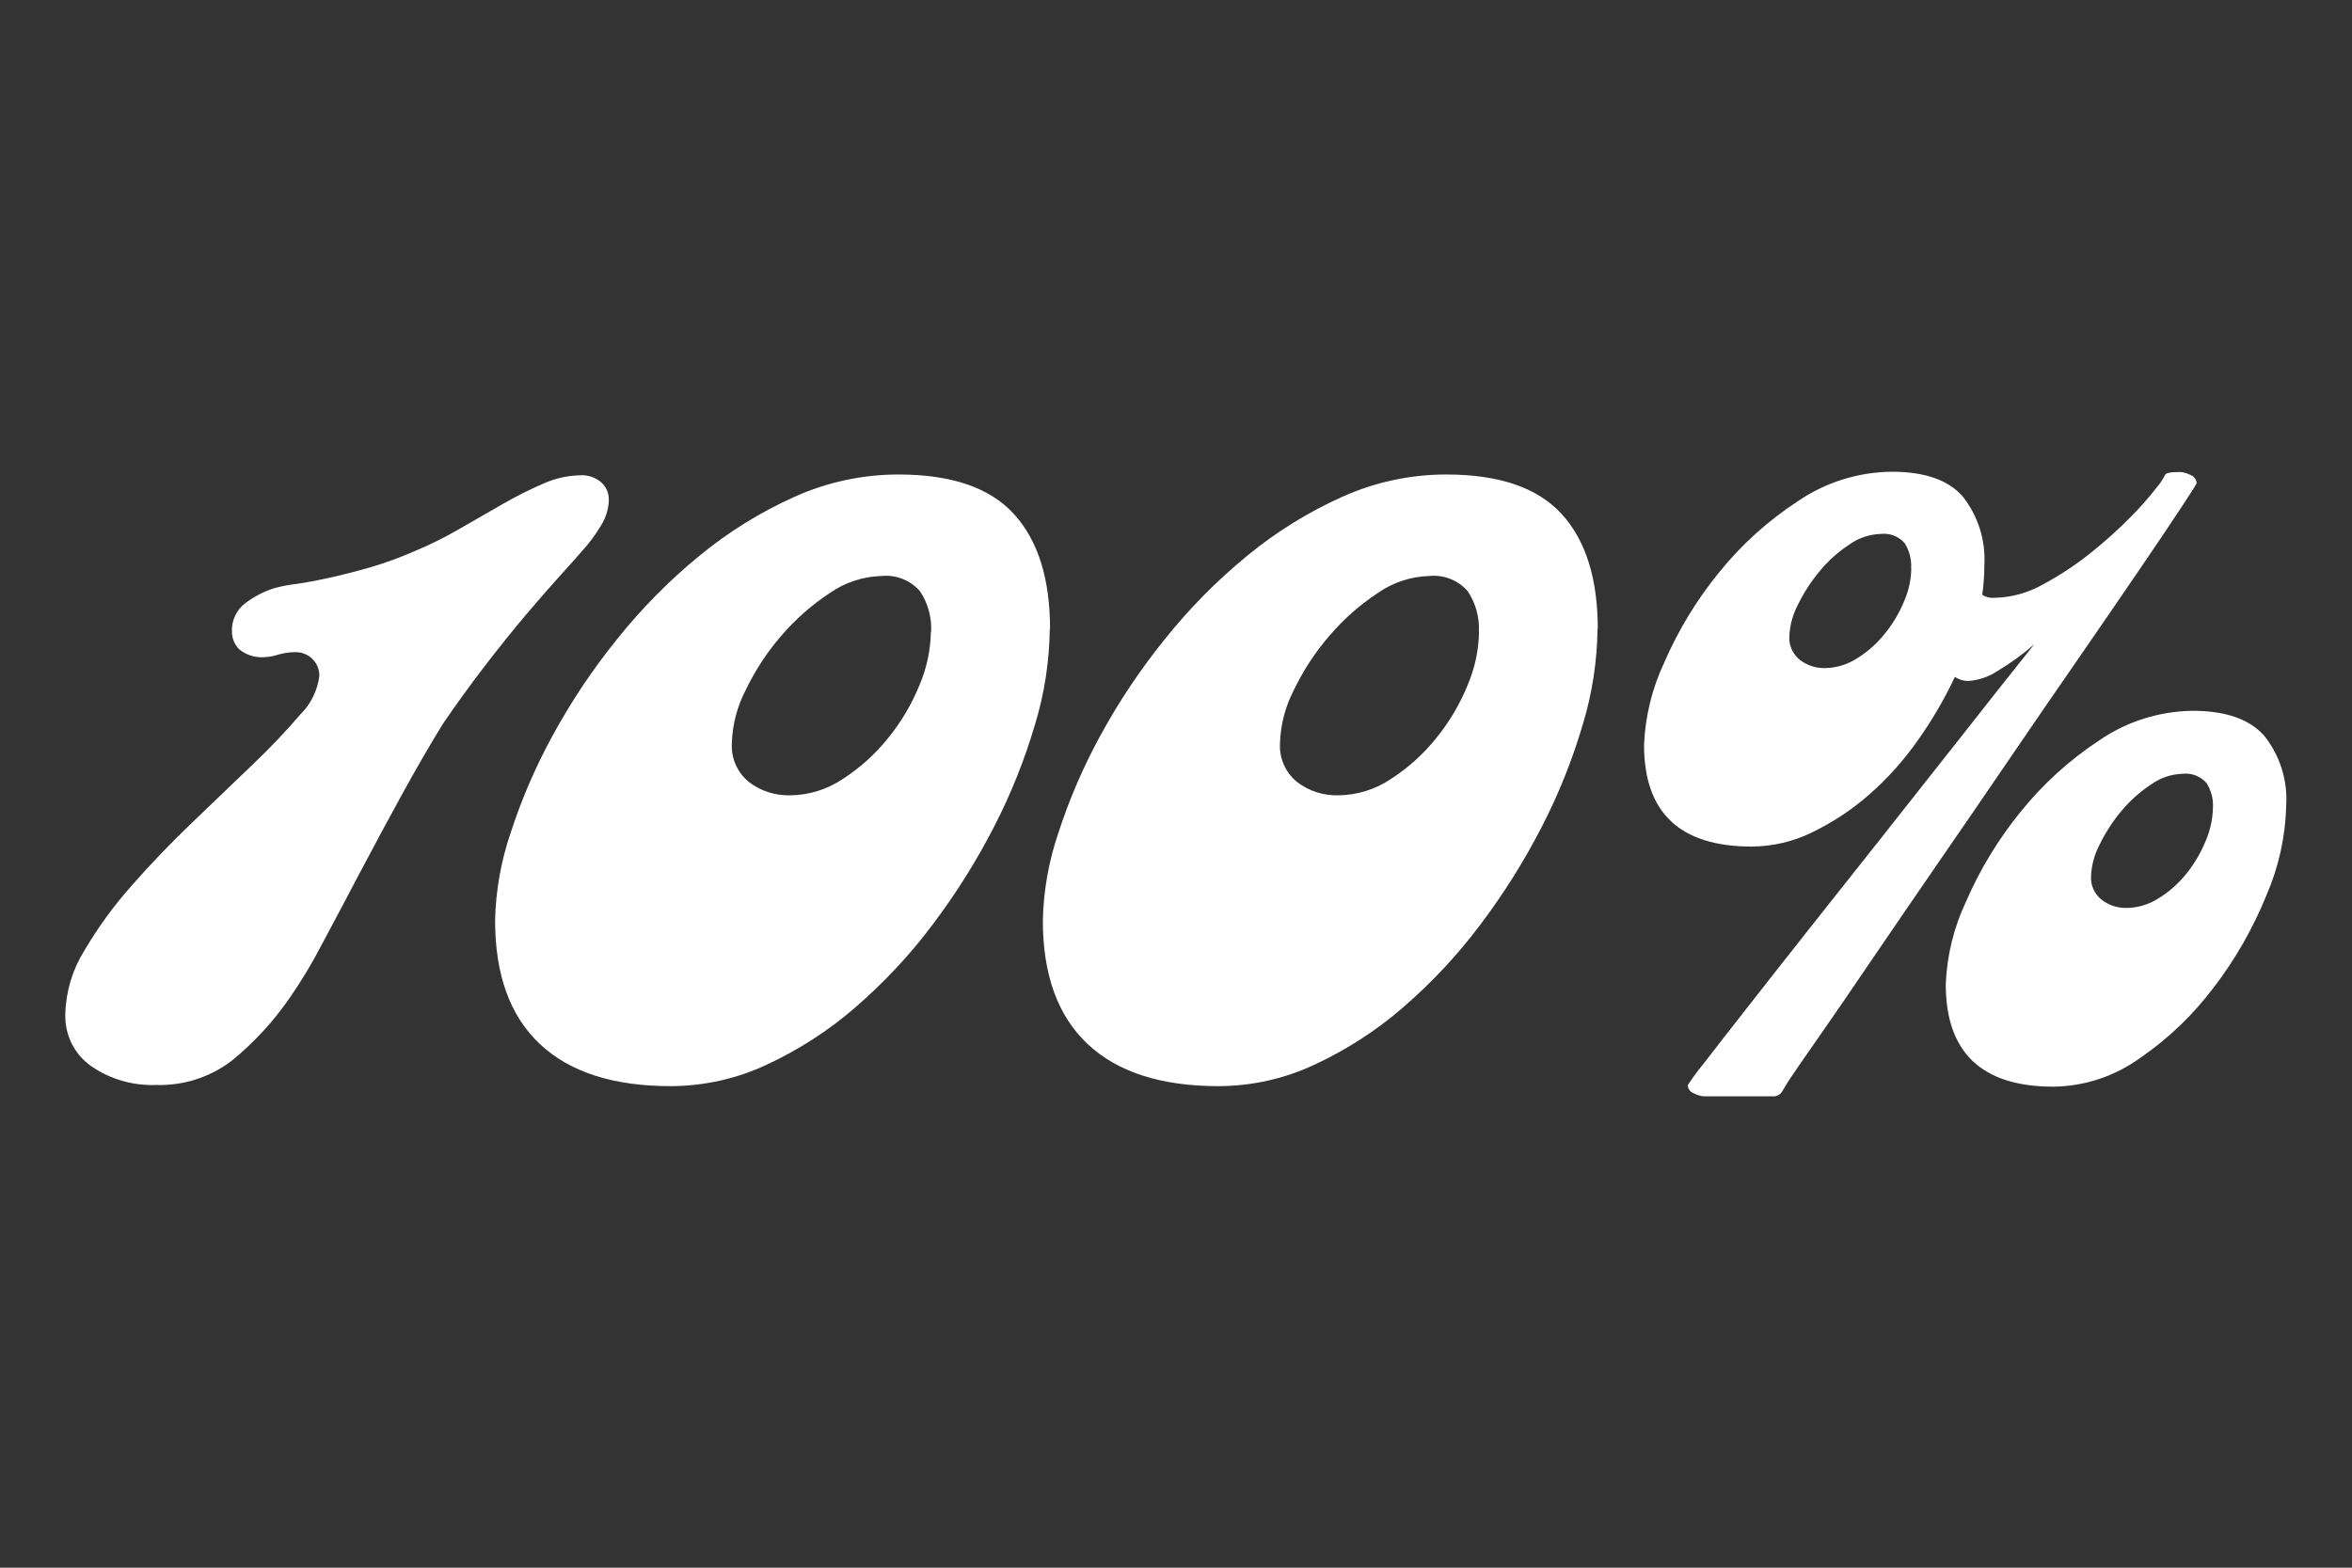
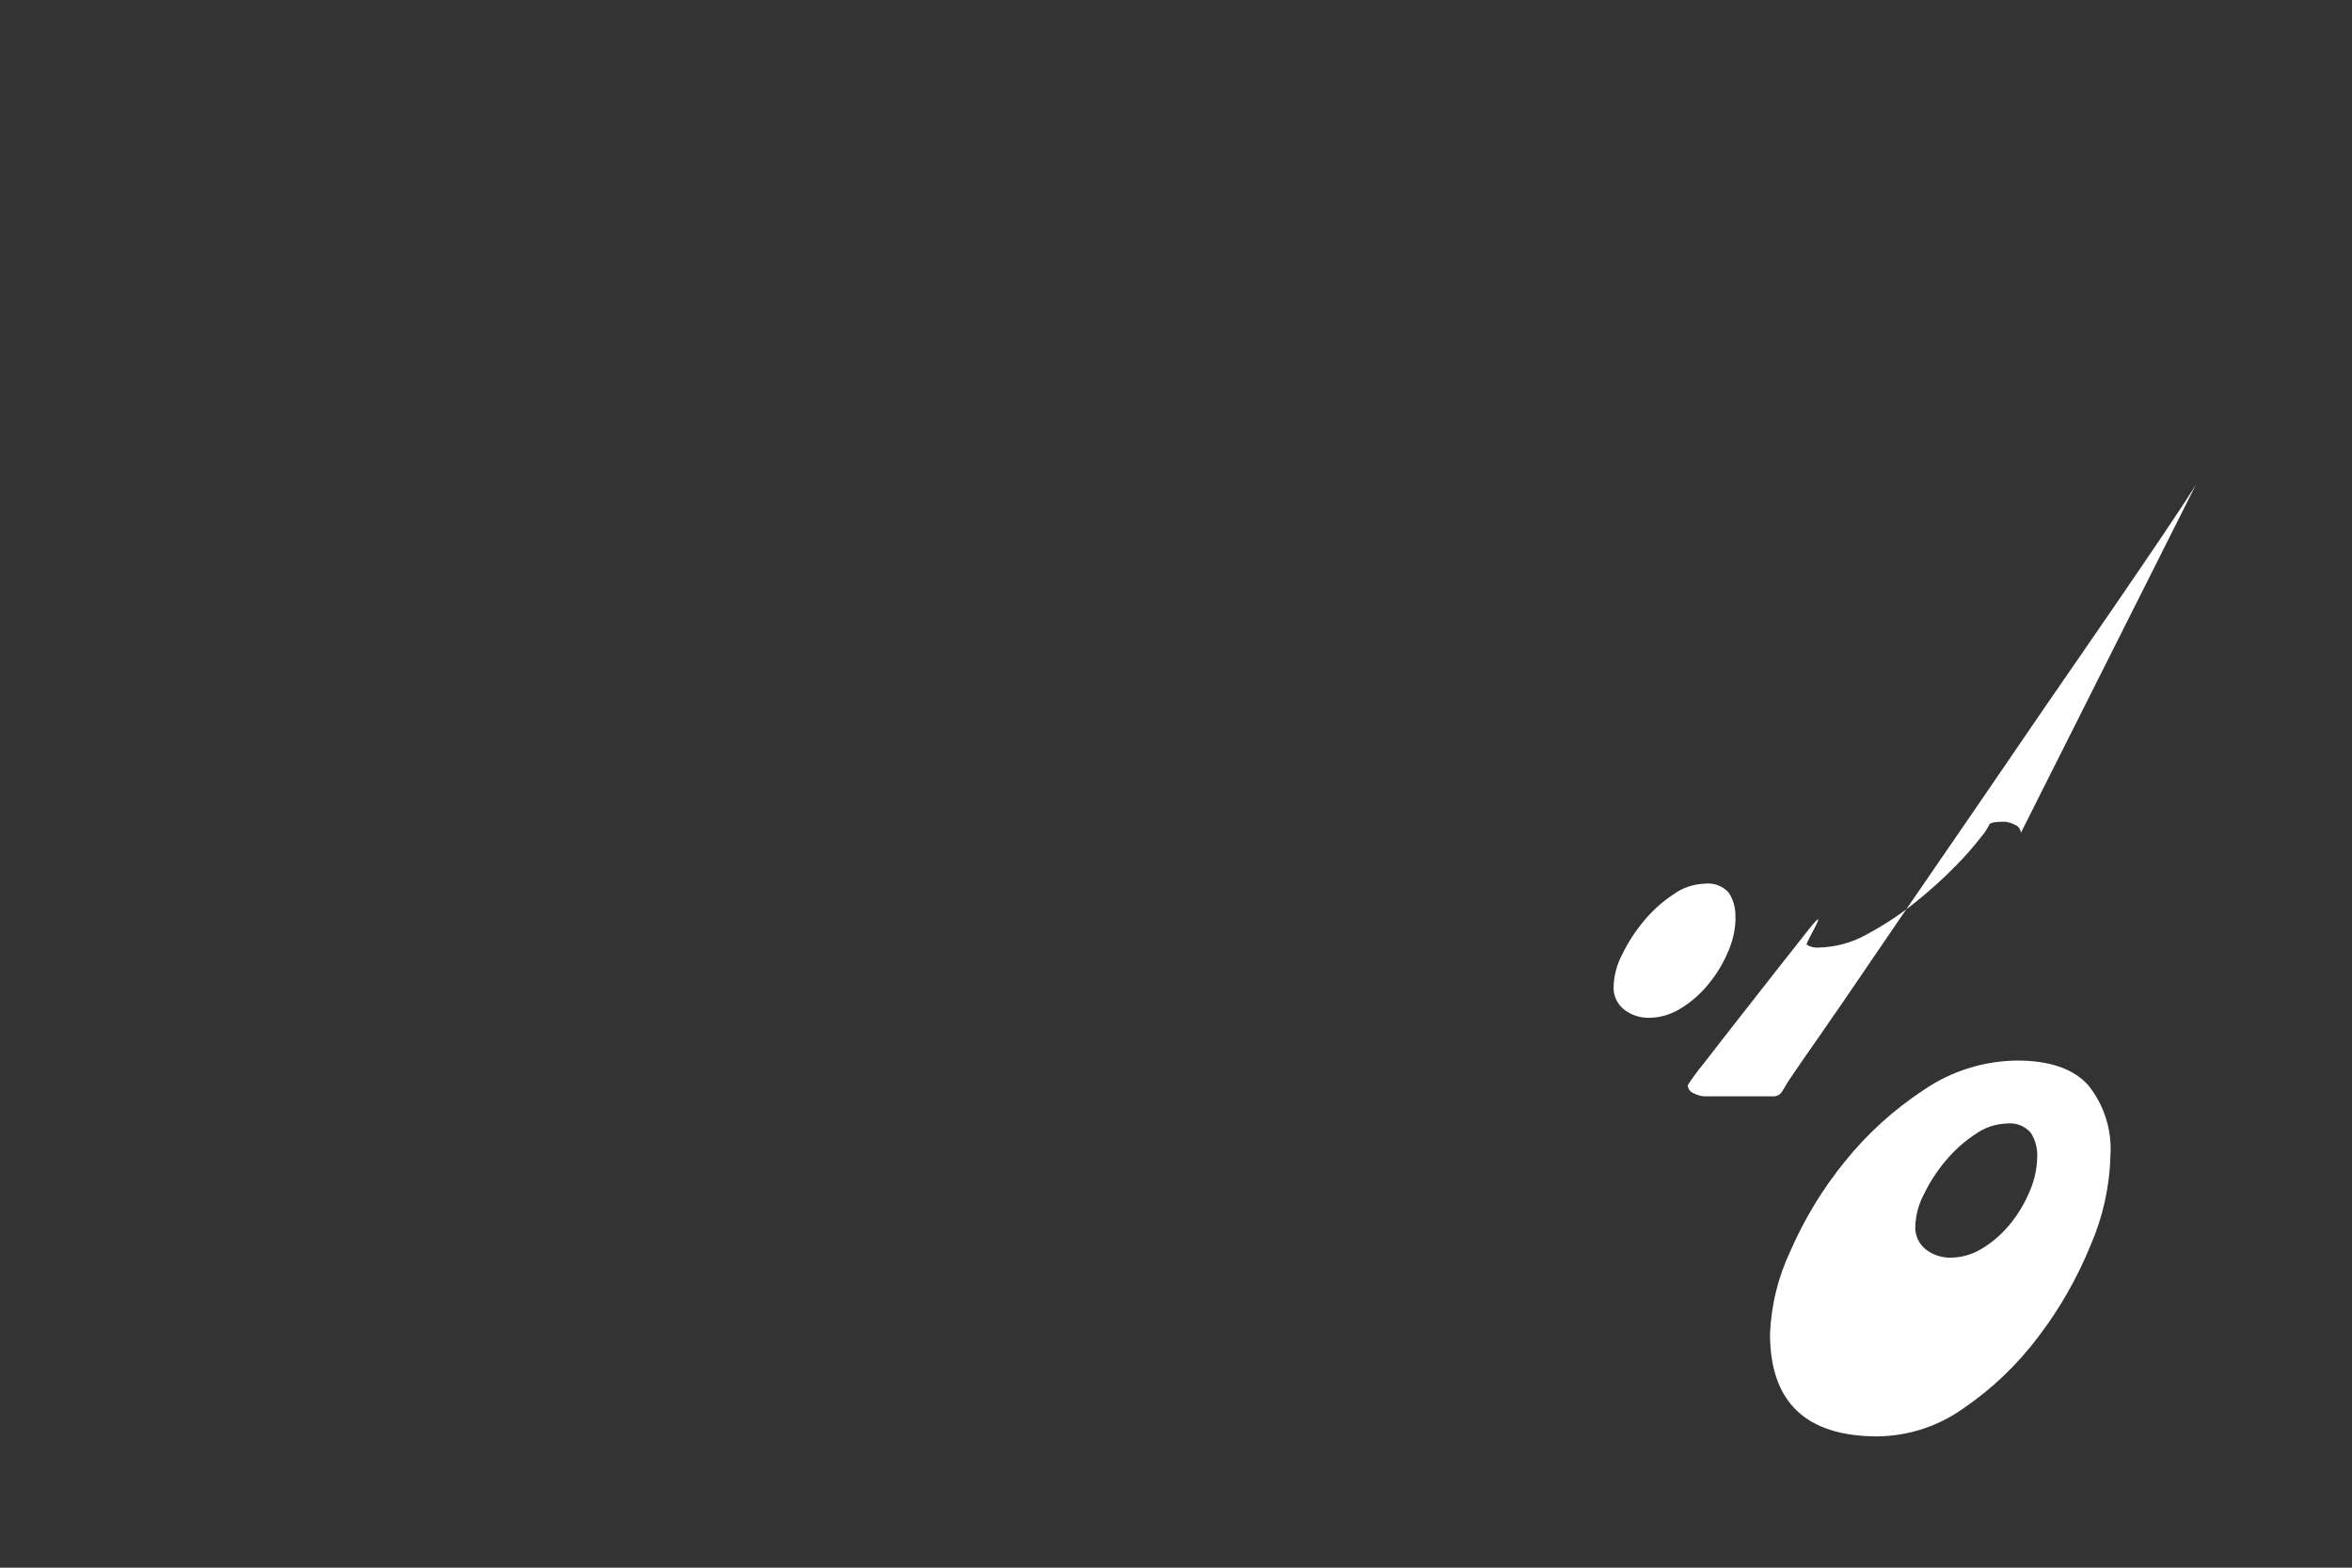
<svg xmlns="http://www.w3.org/2000/svg" viewBox="0 0 180 120" height="120" width="180" data-sanitized-data-name="Layer 1" data-name="Layer 1" id="uuid-60db2c3d-0349-4036-a399-fc9fea923e7a">
  <rect x="0" y="0" width="180" height="120" fill="#333333" stroke="none" />
  <defs>
    <style>
      .uuid-05708388-9fee-4bd5-949c-5c68c022ce9c {
        fill: #fff;
        stroke-width: 0px;
      }
    </style>
  </defs>
  <g data-sanitized-data-name="Group 1239" data-name="Group 1239" id="uuid-aee867d5-5998-4378-9acf-fddaab6d7f2e">
-     <path d="m46.6,38.27c-.03.7-.24,1.39-.62,1.98-.42.71-.92,1.37-1.48,1.98-.26.31-.78.89-1.56,1.75-.78.86-1.67,1.88-2.68,3.07-1.01,1.19-2.07,2.52-3.19,3.97-1.11,1.45-2.16,2.9-3.15,4.35-.93,1.5-1.96,3.27-3.07,5.29-1.11,2.02-2.2,4.04-3.27,6.07-1.06,2.02-2.06,3.9-2.99,5.64-.72,1.38-1.52,2.72-2.41,4-1.23,1.79-2.71,3.4-4.39,4.78-1.67,1.3-3.75,1.97-5.87,1.9-1.76.06-3.49-.44-4.94-1.44-1.3-.91-2.04-2.42-1.98-4,.04-1.71.54-3.37,1.44-4.82,1.04-1.77,2.25-3.44,3.62-4.98,1.45-1.66,3.01-3.28,4.66-4.86s3.21-3.07,4.66-4.47c1.27-1.21,2.48-2.48,3.62-3.81.8-.79,1.31-1.84,1.44-2.96,0-.99-.81-1.79-1.8-1.79-.02,0-.05,0-.07,0-.43,0-.87.07-1.28.19-.34.11-.69.18-1.05.19-.69.06-1.37-.15-1.91-.58-.37-.35-.58-.85-.58-1.36-.04-.85.34-1.66,1.01-2.18.68-.52,1.44-.91,2.26-1.17.54-.14,1.08-.24,1.63-.31.73-.1,1.57-.26,2.53-.47.96-.21,1.98-.47,3.07-.78,1.17-.34,2.31-.75,3.42-1.24,1.19-.49,2.35-1.06,3.46-1.71,1.17-.67,2.29-1.32,3.38-1.94,1.01-.58,2.04-1.1,3.11-1.56.88-.39,1.83-.6,2.8-.62.58-.03,1.15.16,1.59.54.38.34.59.82.58,1.32" class="uuid-05708388-9fee-4bd5-949c-5c68c022ce9c" data-sanitized-data-name="Path 6170" data-name="Path 6170" id="uuid-3c31d6db-0749-485f-b48d-58a93be760fb" />
-     <path d="m80.34,48.15c-.03,2.48-.41,4.94-1.13,7.31-.79,2.68-1.83,5.29-3.11,7.78-1.35,2.63-2.92,5.14-4.7,7.5-1.75,2.34-3.74,4.47-5.95,6.38-2.05,1.78-4.34,3.25-6.8,4.39-2.29,1.07-4.78,1.62-7.31,1.63-4.41,0-7.75-1.08-10.03-3.23-2.28-2.15-3.42-5.3-3.42-9.45.05-2.26.44-4.5,1.17-6.65.84-2.6,1.92-5.11,3.23-7.5,1.42-2.61,3.07-5.08,4.94-7.39,1.87-2.34,3.98-4.48,6.3-6.38,2.21-1.82,4.66-3.34,7.27-4.51,2.51-1.13,5.22-1.71,7.97-1.71,4.04,0,6.99,1.01,8.83,3.03s2.76,4.95,2.76,8.79m-9.1.23c.06-1.1-.24-2.19-.85-3.11-.73-.85-1.84-1.28-2.95-1.17-1.43.04-2.81.5-3.98,1.32-1.38.91-2.62,2.01-3.7,3.27-1.09,1.26-2,2.66-2.72,4.16-.64,1.24-1,2.61-1.05,4-.08,1.17.41,2.3,1.32,3.03.89.68,1.99,1.03,3.11,1.01,1.44-.01,2.85-.44,4.04-1.24,1.31-.84,2.48-1.89,3.46-3.11,1-1.22,1.81-2.58,2.41-4.04.56-1.3.87-2.7.89-4.12" class="uuid-05708388-9fee-4bd5-949c-5c68c022ce9c" data-sanitized-data-name="Path 6171" data-name="Path 6171" id="uuid-b8fd50e6-2ece-4c66-a37d-dad07953eb87" />
-     <path d="m122.26,48.15c-.03,2.48-.41,4.94-1.13,7.31-.79,2.68-1.83,5.29-3.11,7.78-1.35,2.63-2.92,5.14-4.7,7.5-1.75,2.34-3.74,4.47-5.95,6.38-2.05,1.78-4.34,3.25-6.8,4.39-2.29,1.07-4.78,1.62-7.31,1.63-4.41,0-7.75-1.08-10.03-3.23s-3.42-5.3-3.42-9.45c.05-2.26.44-4.5,1.17-6.65.84-2.6,1.92-5.11,3.23-7.5,1.42-2.61,3.07-5.08,4.94-7.39,1.87-2.34,3.98-4.48,6.3-6.38,2.21-1.82,4.66-3.34,7.27-4.51,2.51-1.13,5.22-1.71,7.97-1.71,4.04,0,6.99,1.01,8.83,3.03s2.76,4.95,2.76,8.79m-9.1.23c.06-1.1-.24-2.19-.85-3.11-.73-.85-1.84-1.28-2.95-1.17-1.42.04-2.8.5-3.96,1.32-1.38.91-2.62,2.01-3.69,3.27-1.09,1.26-2,2.66-2.72,4.16-.64,1.24-1,2.61-1.05,4-.08,1.17.41,2.3,1.32,3.03.89.68,1.99,1.03,3.11,1.01,1.44-.01,2.85-.44,4.04-1.24,1.31-.84,2.48-1.89,3.46-3.11,1-1.22,1.81-2.58,2.41-4.04.56-1.3.87-2.7.89-4.12" class="uuid-05708388-9fee-4bd5-949c-5c68c022ce9c" data-sanitized-data-name="Path 6172" data-name="Path 6172" id="uuid-53736152-532f-4298-8bd5-8477281eb6fd" />
-     <path d="m168.13,36.95c0,.05-.4.69-1.2,1.9-.8,1.21-1.86,2.8-3.19,4.74-1.32,1.94-2.85,4.17-4.59,6.69-1.74,2.51-3.53,5.12-5.37,7.82-1.84,2.7-3.68,5.38-5.52,8.05-1.84,2.67-3.52,5.13-5.06,7.39-1.53,2.26-2.86,4.2-4,5.83-1.14,1.63-1.92,2.76-2.33,3.38l-.47.78c-.14.25-.41.4-.7.39h-5.29c-.27-.02-.54-.1-.78-.23-.27-.09-.45-.34-.47-.62.37-.57.77-1.11,1.2-1.63.8-1.04,1.89-2.44,3.27-4.2s2.95-3.77,4.74-6.03c1.79-2.26,3.67-4.63,5.64-7.12,1.97-2.49,3.95-5,5.95-7.54,1.99-2.54,3.9-4.95,5.72-7.23-.88.77-1.83,1.46-2.84,2.06-.64.42-1.38.68-2.14.74-.39.02-.77-.09-1.09-.31-.8,1.7-1.75,3.33-2.84,4.86-1.07,1.53-2.32,2.93-3.73,4.16-1.31,1.15-2.78,2.12-4.35,2.88-1.44.71-3.02,1.08-4.63,1.09-5.5,0-8.24-2.59-8.24-7.78.09-2.2.62-4.35,1.56-6.34,1.07-2.46,2.47-4.76,4.16-6.84,1.72-2.14,3.77-3.99,6.06-5.48,2.12-1.45,4.63-2.23,7.19-2.25,2.49,0,4.29.62,5.4,1.87,1.21,1.52,1.8,3.43,1.67,5.37,0,.36-.01.73-.04,1.09s-.06.73-.12,1.09c.28.18.61.26.93.23,1.3-.03,2.56-.37,3.69-1.01,1.29-.69,2.51-1.49,3.66-2.41,1.09-.87,2.13-1.8,3.11-2.8.71-.71,1.37-1.46,1.98-2.25.25-.28.45-.6.62-.93.05-.16.44-.23,1.17-.23.27.02.54.1.78.23.27.09.45.34.47.62m-21.85,6.53c.04-.68-.13-1.36-.5-1.94-.46-.52-1.14-.78-1.83-.7-.87.03-1.71.31-2.41.82-.85.56-1.61,1.24-2.25,2.02-.66.78-1.22,1.65-1.67,2.57-.4.76-.63,1.59-.66,2.45-.04.69.27,1.36.82,1.79.55.42,1.21.63,1.9.62.87-.01,1.72-.27,2.45-.74.82-.5,1.54-1.15,2.14-1.9.61-.75,1.11-1.59,1.48-2.49.34-.79.53-1.63.54-2.49m28.69,18.2c-.06,2.36-.58,4.68-1.52,6.84-1.02,2.5-2.36,4.85-4,7-1.59,2.11-3.5,3.95-5.68,5.44-1.93,1.39-4.23,2.15-6.61,2.18-5.5,0-8.24-2.62-8.24-7.85.09-2.2.62-4.35,1.56-6.34,1.07-2.46,2.47-4.76,4.16-6.84,1.71-2.13,3.75-3.98,6.03-5.48,2.11-1.45,4.6-2.23,7.15-2.26,2.49,0,4.3.62,5.44,1.87,1.24,1.53,1.85,3.48,1.71,5.44m-5.6.08c.03-.66-.14-1.31-.5-1.87-.46-.52-1.14-.78-1.83-.7-.87.03-1.7.31-2.41.82-.85.56-1.61,1.24-2.26,2.02-.66.78-1.22,1.65-1.67,2.57-.4.76-.63,1.59-.66,2.45-.04.69.27,1.36.82,1.79.55.42,1.21.63,1.9.62.87-.01,1.72-.27,2.45-.74.82-.5,1.54-1.15,2.14-1.9.61-.76,1.11-1.62,1.48-2.53.34-.8.52-1.66.54-2.53" class="uuid-05708388-9fee-4bd5-949c-5c68c022ce9c" data-sanitized-data-name="Path 6173" data-name="Path 6173" id="uuid-c4da8483-9e62-4ff0-aa92-134540fc7bd1" />
+     <path d="m168.13,36.95c0,.05-.4.69-1.2,1.9-.8,1.21-1.86,2.8-3.19,4.74-1.32,1.94-2.85,4.17-4.59,6.69-1.74,2.51-3.53,5.12-5.37,7.82-1.84,2.7-3.68,5.38-5.52,8.05-1.84,2.67-3.52,5.13-5.06,7.39-1.53,2.26-2.86,4.2-4,5.83-1.14,1.63-1.92,2.76-2.33,3.38l-.47.78c-.14.25-.41.4-.7.39h-5.29c-.27-.02-.54-.1-.78-.23-.27-.09-.45-.34-.47-.62.37-.57.77-1.11,1.2-1.63.8-1.04,1.89-2.44,3.27-4.2s2.95-3.77,4.74-6.03s-.06.73-.12,1.09c.28.18.61.26.93.23,1.3-.03,2.56-.37,3.69-1.01,1.29-.69,2.51-1.49,3.66-2.41,1.09-.87,2.13-1.8,3.11-2.8.71-.71,1.37-1.46,1.98-2.25.25-.28.45-.6.62-.93.05-.16.44-.23,1.17-.23.27.02.54.1.78.23.27.09.45.34.47.62m-21.85,6.53c.04-.68-.13-1.36-.5-1.94-.46-.52-1.14-.78-1.83-.7-.87.03-1.71.31-2.41.82-.85.56-1.61,1.24-2.25,2.02-.66.78-1.22,1.65-1.67,2.57-.4.76-.63,1.59-.66,2.45-.04.69.27,1.36.82,1.79.55.42,1.21.63,1.9.62.87-.01,1.72-.27,2.45-.74.82-.5,1.54-1.15,2.14-1.9.61-.75,1.11-1.59,1.48-2.49.34-.79.53-1.63.54-2.49m28.69,18.2c-.06,2.36-.58,4.68-1.52,6.84-1.02,2.5-2.36,4.85-4,7-1.59,2.11-3.5,3.95-5.68,5.44-1.93,1.39-4.23,2.15-6.61,2.18-5.5,0-8.24-2.62-8.24-7.85.09-2.2.62-4.35,1.56-6.34,1.07-2.46,2.47-4.76,4.16-6.84,1.71-2.13,3.75-3.98,6.03-5.48,2.11-1.45,4.6-2.23,7.15-2.26,2.49,0,4.3.62,5.44,1.87,1.24,1.53,1.85,3.48,1.71,5.44m-5.6.08c.03-.66-.14-1.31-.5-1.87-.46-.52-1.14-.78-1.83-.7-.87.03-1.7.31-2.41.82-.85.56-1.61,1.24-2.26,2.02-.66.78-1.22,1.65-1.67,2.57-.4.76-.63,1.59-.66,2.45-.04.69.27,1.36.82,1.79.55.42,1.21.63,1.9.62.87-.01,1.72-.27,2.45-.74.82-.5,1.54-1.15,2.14-1.9.61-.76,1.11-1.62,1.48-2.53.34-.8.52-1.66.54-2.53" class="uuid-05708388-9fee-4bd5-949c-5c68c022ce9c" data-sanitized-data-name="Path 6173" data-name="Path 6173" id="uuid-c4da8483-9e62-4ff0-aa92-134540fc7bd1" />
  </g>
</svg>